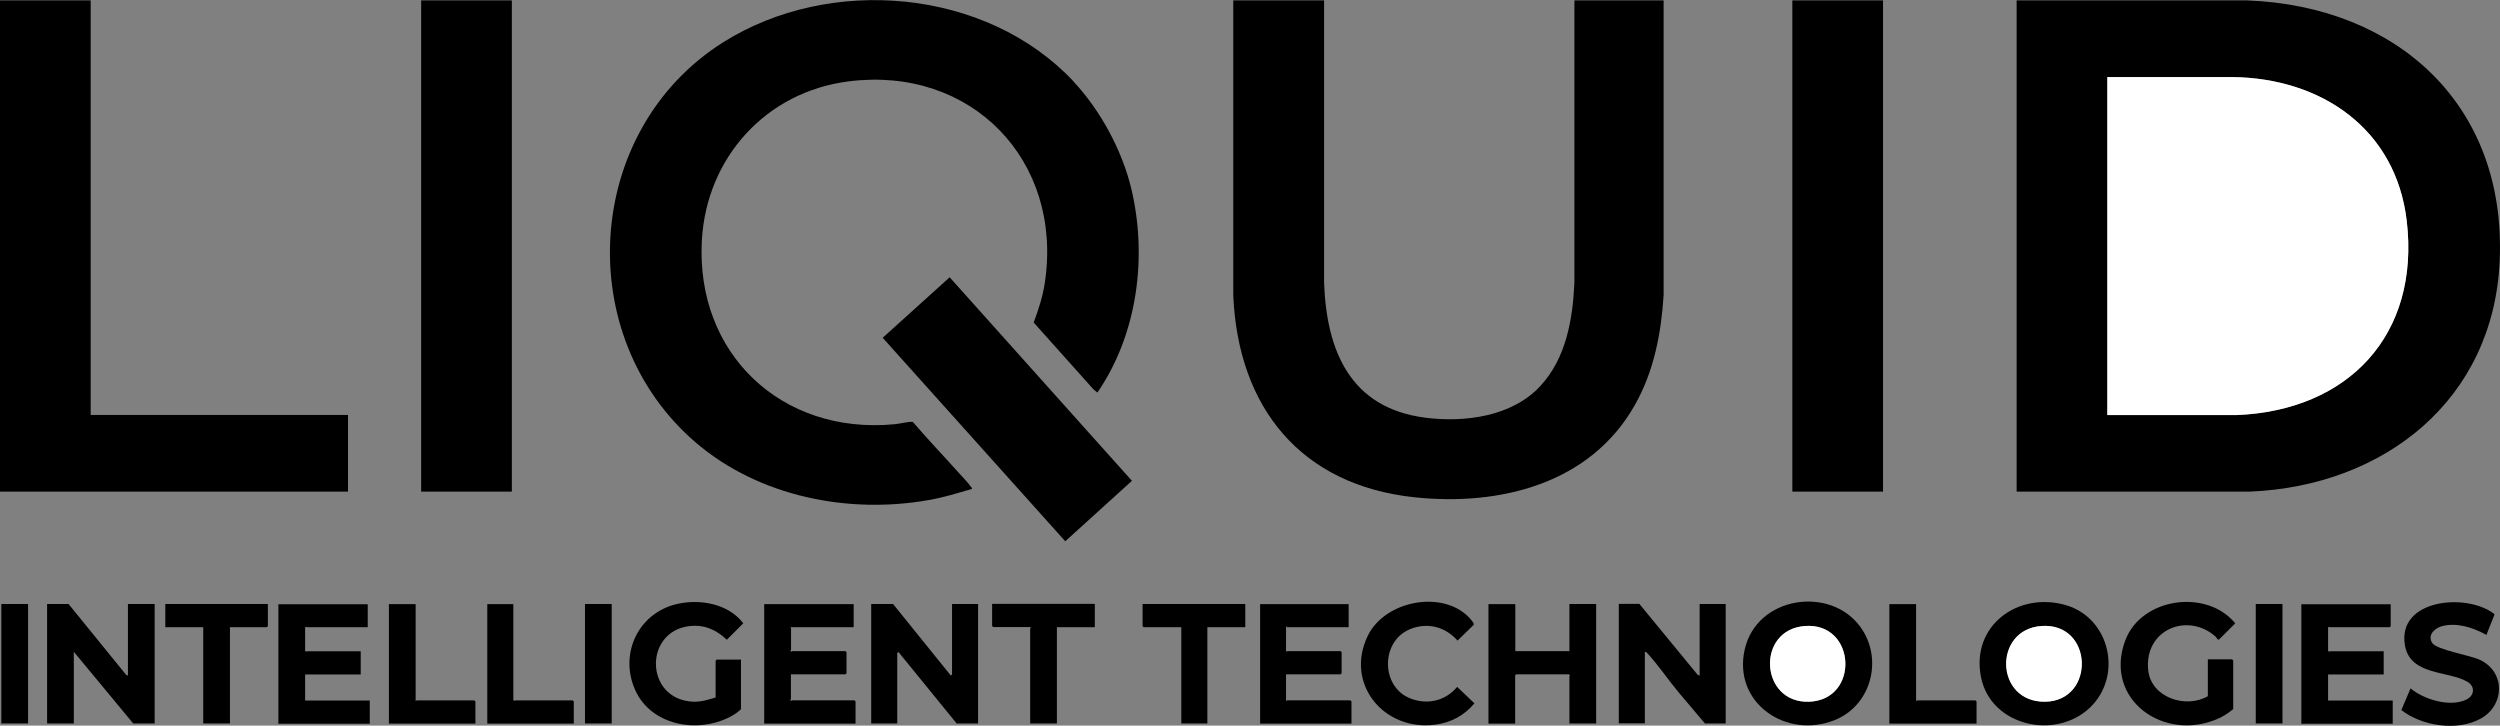
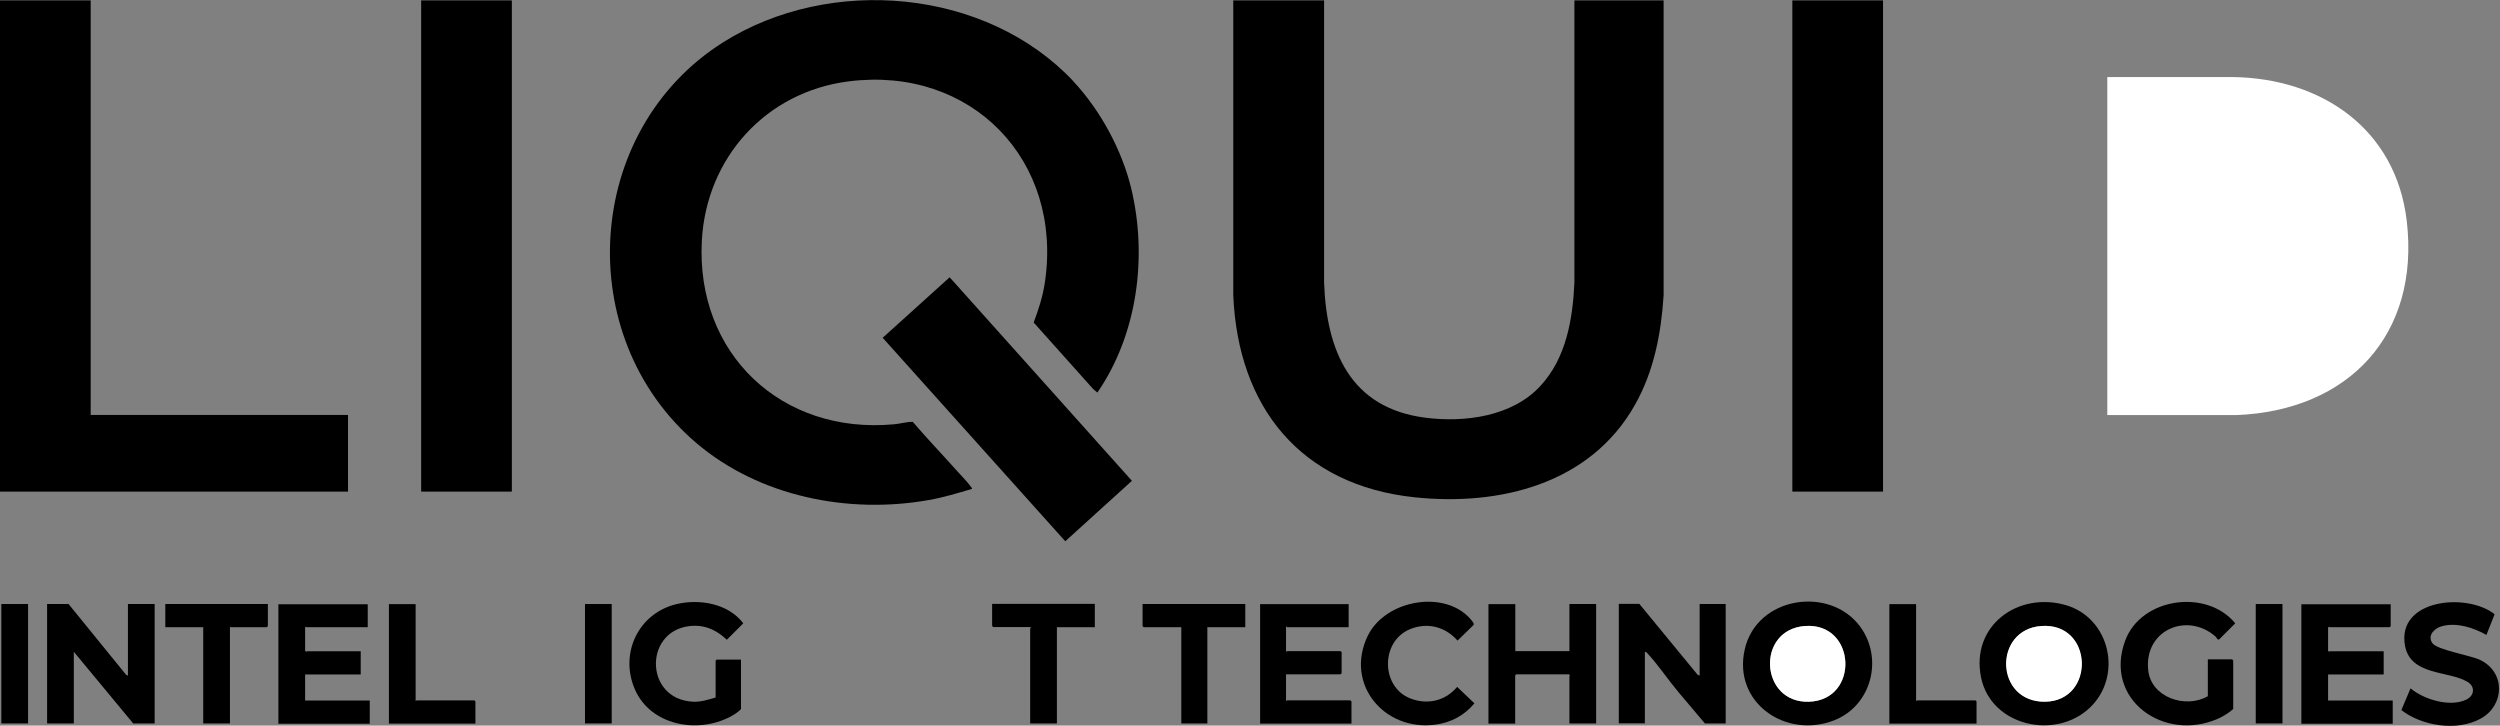
<svg xmlns="http://www.w3.org/2000/svg" id="Layer_1" data-name="Layer 1" viewBox="0 0 185.26 53.77">
  <rect x="0" y="0" width="185.26" height="53.77" fill="#808080" stroke="none" />
  <defs>
    <style>      .cls-1 {        fill: #fff;      }    </style>
  </defs>
-   <path d="M149.44.03h17.07c11.16.42,19.21,7.76,18.73,19.24-.43,10.35-8.55,16.75-18.52,17.16h-17.28V.03ZM156.16,5.71v25.05h9.56c8.31-.33,13.62-5.95,12.63-14.39-.8-6.81-6.3-10.56-12.89-10.66h-9.3Z" />
  <path d="M79.55,6.04c1.99,2.13,3.58,5.06,4.27,7.89,1.23,5.08.47,10.85-2.5,15.16l-.31-.26-4.41-4.93c.36-.96.68-1.95.83-2.97,1.35-9.05-5.45-16.06-14.55-14.9-6.12.78-10.53,5.65-10.87,11.79-.46,8.39,5.9,14.4,14.25,13.62.46-.04.93-.19,1.38-.18,1.07,1.25,2.21,2.44,3.31,3.67.3.34.78.82,1.02,1.17.03.04.07.05.05.13-1.04.31-2.09.63-3.17.82-5.98,1.07-12.59-.25-17.26-4.23-9.25-7.9-8.35-23.15,1.99-29.68,7.91-4.99,19.5-4.01,25.98,2.9Z" />
  <path d="M98.12.03v20.91c.18,5.08,1.95,9.29,7.48,10.01,2.93.38,6.45-.08,8.54-2.34,1.92-2.06,2.41-4.96,2.53-7.68V.03S123.28.03,123.28.03v21.85c-.18,2.83-.72,5.65-2.13,8.13-3.3,5.85-10,7.51-16.34,6.84-8.44-.9-13.07-6.68-13.42-14.97V.03S98.12.03,98.12.03Z" />
  <polygon points="6.72 .03 6.72 30.75 25.79 30.75 25.79 36.43 0 36.43 0 .03 6.72 .03" />
  <rect x="31.21" y=".03" width="6.72" height="36.4" />
  <rect x="132.82" y=".03" width="6.72" height="36.4" />
  <polygon points="70.68 20.89 83.88 35.63 78.94 40.11 65.41 25.03 70.37 20.55 70.68 20.89" />
  <polygon points="5.08 44.76 9.34 50 9.48 50.07 9.48 44.76 11.46 44.76 11.46 53.61 9.87 53.61 5.47 48.3 5.47 53.61 3.49 53.61 3.49 44.76 5.08 44.76" />
-   <polygon points="66.18 44.76 70.45 50.05 70.55 49.99 70.55 44.76 72.48 44.76 72.48 53.61 70.89 53.61 66.59 48.33 66.49 48.38 66.49 53.61 64.56 53.61 64.56 44.76 66.18 44.76" />
  <path d="M121.49,44.76l4.3,5.23.16.08v-5.31h1.93v8.85h-1.54l-1.96-2.32c-.75-.89-1.49-2-2.31-2.89-.05-.06-.18-.16-.18-.03v5.23h-1.93v-8.85h1.54Z" />
  <path d="M137.85,46.44c1.73,2.36.84,5.84-1.91,6.93-3.59,1.42-7.54-1.29-6.65-5.24s6.32-4.74,8.56-1.69ZM133.75,46.39c-3.65.27-3.34,5.73.3,5.61,3.79-.12,3.51-5.9-.3-5.61Z" />
  <path d="M154.88,52.43c-2.56,2.45-7.36,1.37-8.08-2.25-.76-3.81,2.73-6.36,6.28-5.34,3.28.95,4.25,5.24,1.8,7.59ZM151.26,46.39c-3.58.27-3.37,5.67.3,5.61s3.59-5.9-.3-5.61Z" />
  <path d="M112.29,44.76v3.49h4.01v-3.49h1.98v8.85h-1.98v-3.51s.09-.06-.03-.13h-3.91l-.08.08v3.57h-1.98v-8.85h1.98Z" />
  <path d="M27.25,44.76v1.72h-4.51s-.06-.09-.13.03v1.72l.08.07s.04-.04.05-.04h3.99v1.72h-4.12v1.93h4.79v1.72h-6.77v-8.85h6.62Z" />
  <path d="M177.16,44.76v1.64l-.08.08h-4.43s-.06-.09-.13.03v1.72l.08.07s.04-.04.05-.04h3.99v1.72h-4.12v1.93h4.79v1.72h-6.77v-8.85h6.62Z" />
-   <path d="M63.26,44.76v1.72h-4.69s.05.06.05.08v1.61s-.08.04-.03.08l.05.05s.04-.05.05-.05h3.96l.08.08v1.56l-.08.08h-4.04v1.85s-.08.04-.03.08l.05.05s.04-.05.05-.05h4.64l.08.08v1.64h-6.77v-8.85h6.62Z" />
  <path d="M99.94,44.76v1.72h-4.56s-.04-.07-.08-.05v1.87s.06-.05.08-.05h3.96l.08.08v1.56l-.08.08h-4.04v1.98s.06-.05.08-.05h4.69l.08.08v1.64h-6.77v-8.85h6.57Z" />
  <path d="M54.92,52.54c-.23.24-.53.43-.82.58-2.44,1.27-5.89.63-7.05-2.03s.25-5.64,3.07-6.32c1.71-.41,3.85-.05,4.96,1.42l-1.22,1.22c-.65-.62-1.42-1.04-2.36-1.04-3.82.03-3.86,5.49-.11,5.63.58.02,1.1-.16,1.64-.31v-2.73l.08-.08h1.8v3.67Z" />
  <path d="M165.49,52.54c-.33.29-.71.53-1.11.71-4.01,1.78-8.52-1.41-6.89-5.79,1.19-3.18,6.03-3.85,8.15-1.27l-1.19,1.19c-.13.07-.18-.13-.27-.21-2.08-1.83-5.3-.51-4.99,2.49.21,2.03,2.78,2.88,4.42,1.93v-2.73h1.8l.08.08v3.59Z" />
  <path d="M184.25,47.05c-.96-.54-2.18-.94-3.28-.65-.55.14-1.11.67-.73,1.25.34.51,2.8.9,3.54,1.25,1.89.9,1.84,3.35.07,4.34s-4.4.55-5.9-.62l.68-1.61c.99.83,2.94,1.42,4.14.83.6-.29.67-.97.07-1.32-1.41-.83-4.21-.44-4.62-2.67-.63-3.48,4.63-3.95,6.64-2.33l-.61,1.54Z" />
  <path d="M109.09,46.03c.06.07.16.18.11.28l-1.19,1.16c-.92-1.04-2.26-1.38-3.56-.83-2.15.92-2.13,4.27.07,5.12,1.26.49,2.6.18,3.46-.86l1.28,1.22c-.75.9-1.74,1.43-2.9,1.58-3.8.5-6.72-3.02-5.01-6.57,1.31-2.73,5.88-3.5,7.74-1.11Z" />
  <polygon points="19.85 44.76 19.85 46.4 19.77 46.48 17.04 46.48 17.04 53.61 15.06 53.61 15.06 46.48 12.25 46.48 12.25 44.76 19.85 44.76" />
  <path d="M81.13,44.76v1.72h-2.81v7.13h-1.98v-7.06s.07-.04.05-.08h-2.79l-.08-.08v-1.64h7.61Z" />
  <polygon points="92.28 44.76 92.28 46.48 89.47 46.48 89.47 53.61 87.54 53.61 87.54 46.48 84.75 46.48 84.67 46.4 84.67 44.76 92.28 44.76" />
  <path d="M141.99,44.76v7.19s.06-.05.08-.05h4.32l.08.08v1.64h-6.46v-8.85h1.98Z" />
  <path d="M30.8,44.76v7.19s.06-.05.08-.05h4.27l.08.08v1.64h-6.41v-8.85h1.98Z" />
-   <path d="M38.04,44.76v7.11l.08.07s.04-.04.05-.04h4.27l.08.08v1.64h-6.41v-8.85h1.93Z" />
  <rect x="43.35" y="44.76" width="1.98" height="8.85" />
  <rect x="167.16" y="44.76" width="1.98" height="8.85" />
  <rect x=".1" y="44.76" width="1.98" height="8.85" />
  <path class="cls-1" d="M156.16,5.71h9.3c6.59.09,12.09,3.85,12.89,10.66.99,8.44-4.31,14.06-12.63,14.39h-9.56V5.71Z" />
  <path class="cls-1" d="M133.75,46.39c3.81-.29,4.08,5.49.3,5.61-3.64.12-3.94-5.34-.3-5.61Z" />
  <path class="cls-1" d="M151.26,46.39c3.89-.29,4.05,5.55.3,5.61s-3.88-5.34-.3-5.61Z" />
</svg>